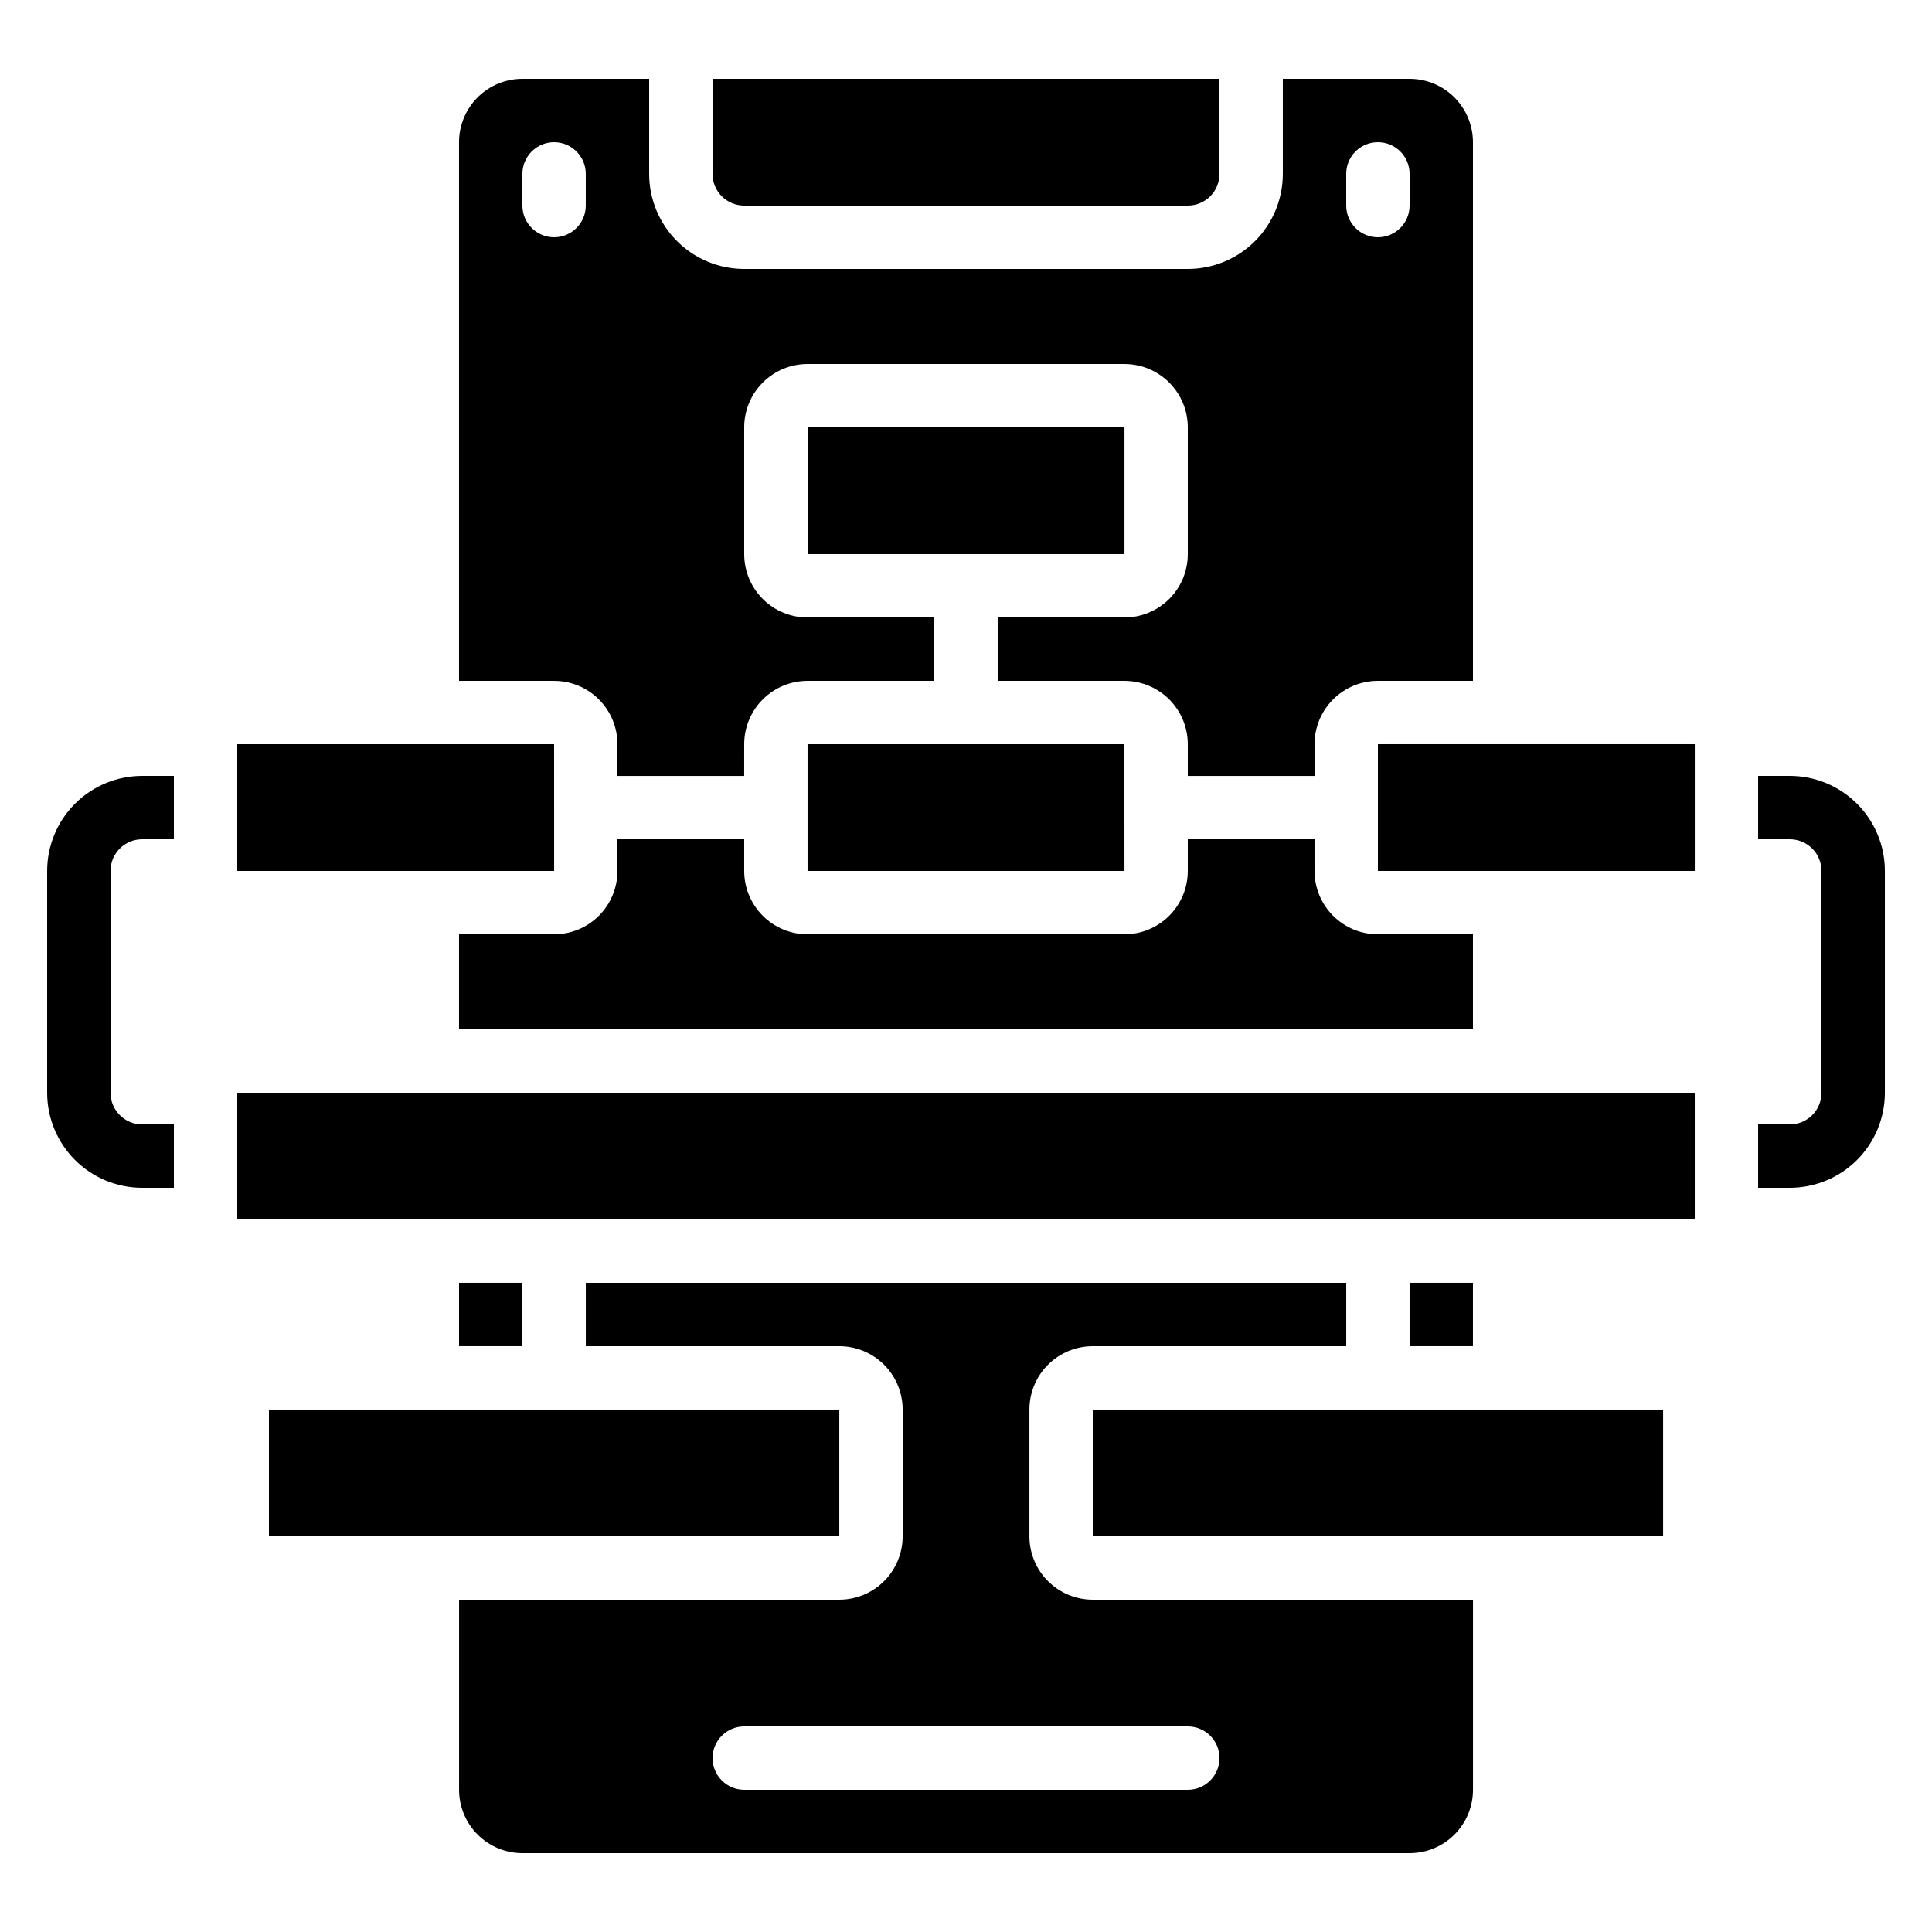
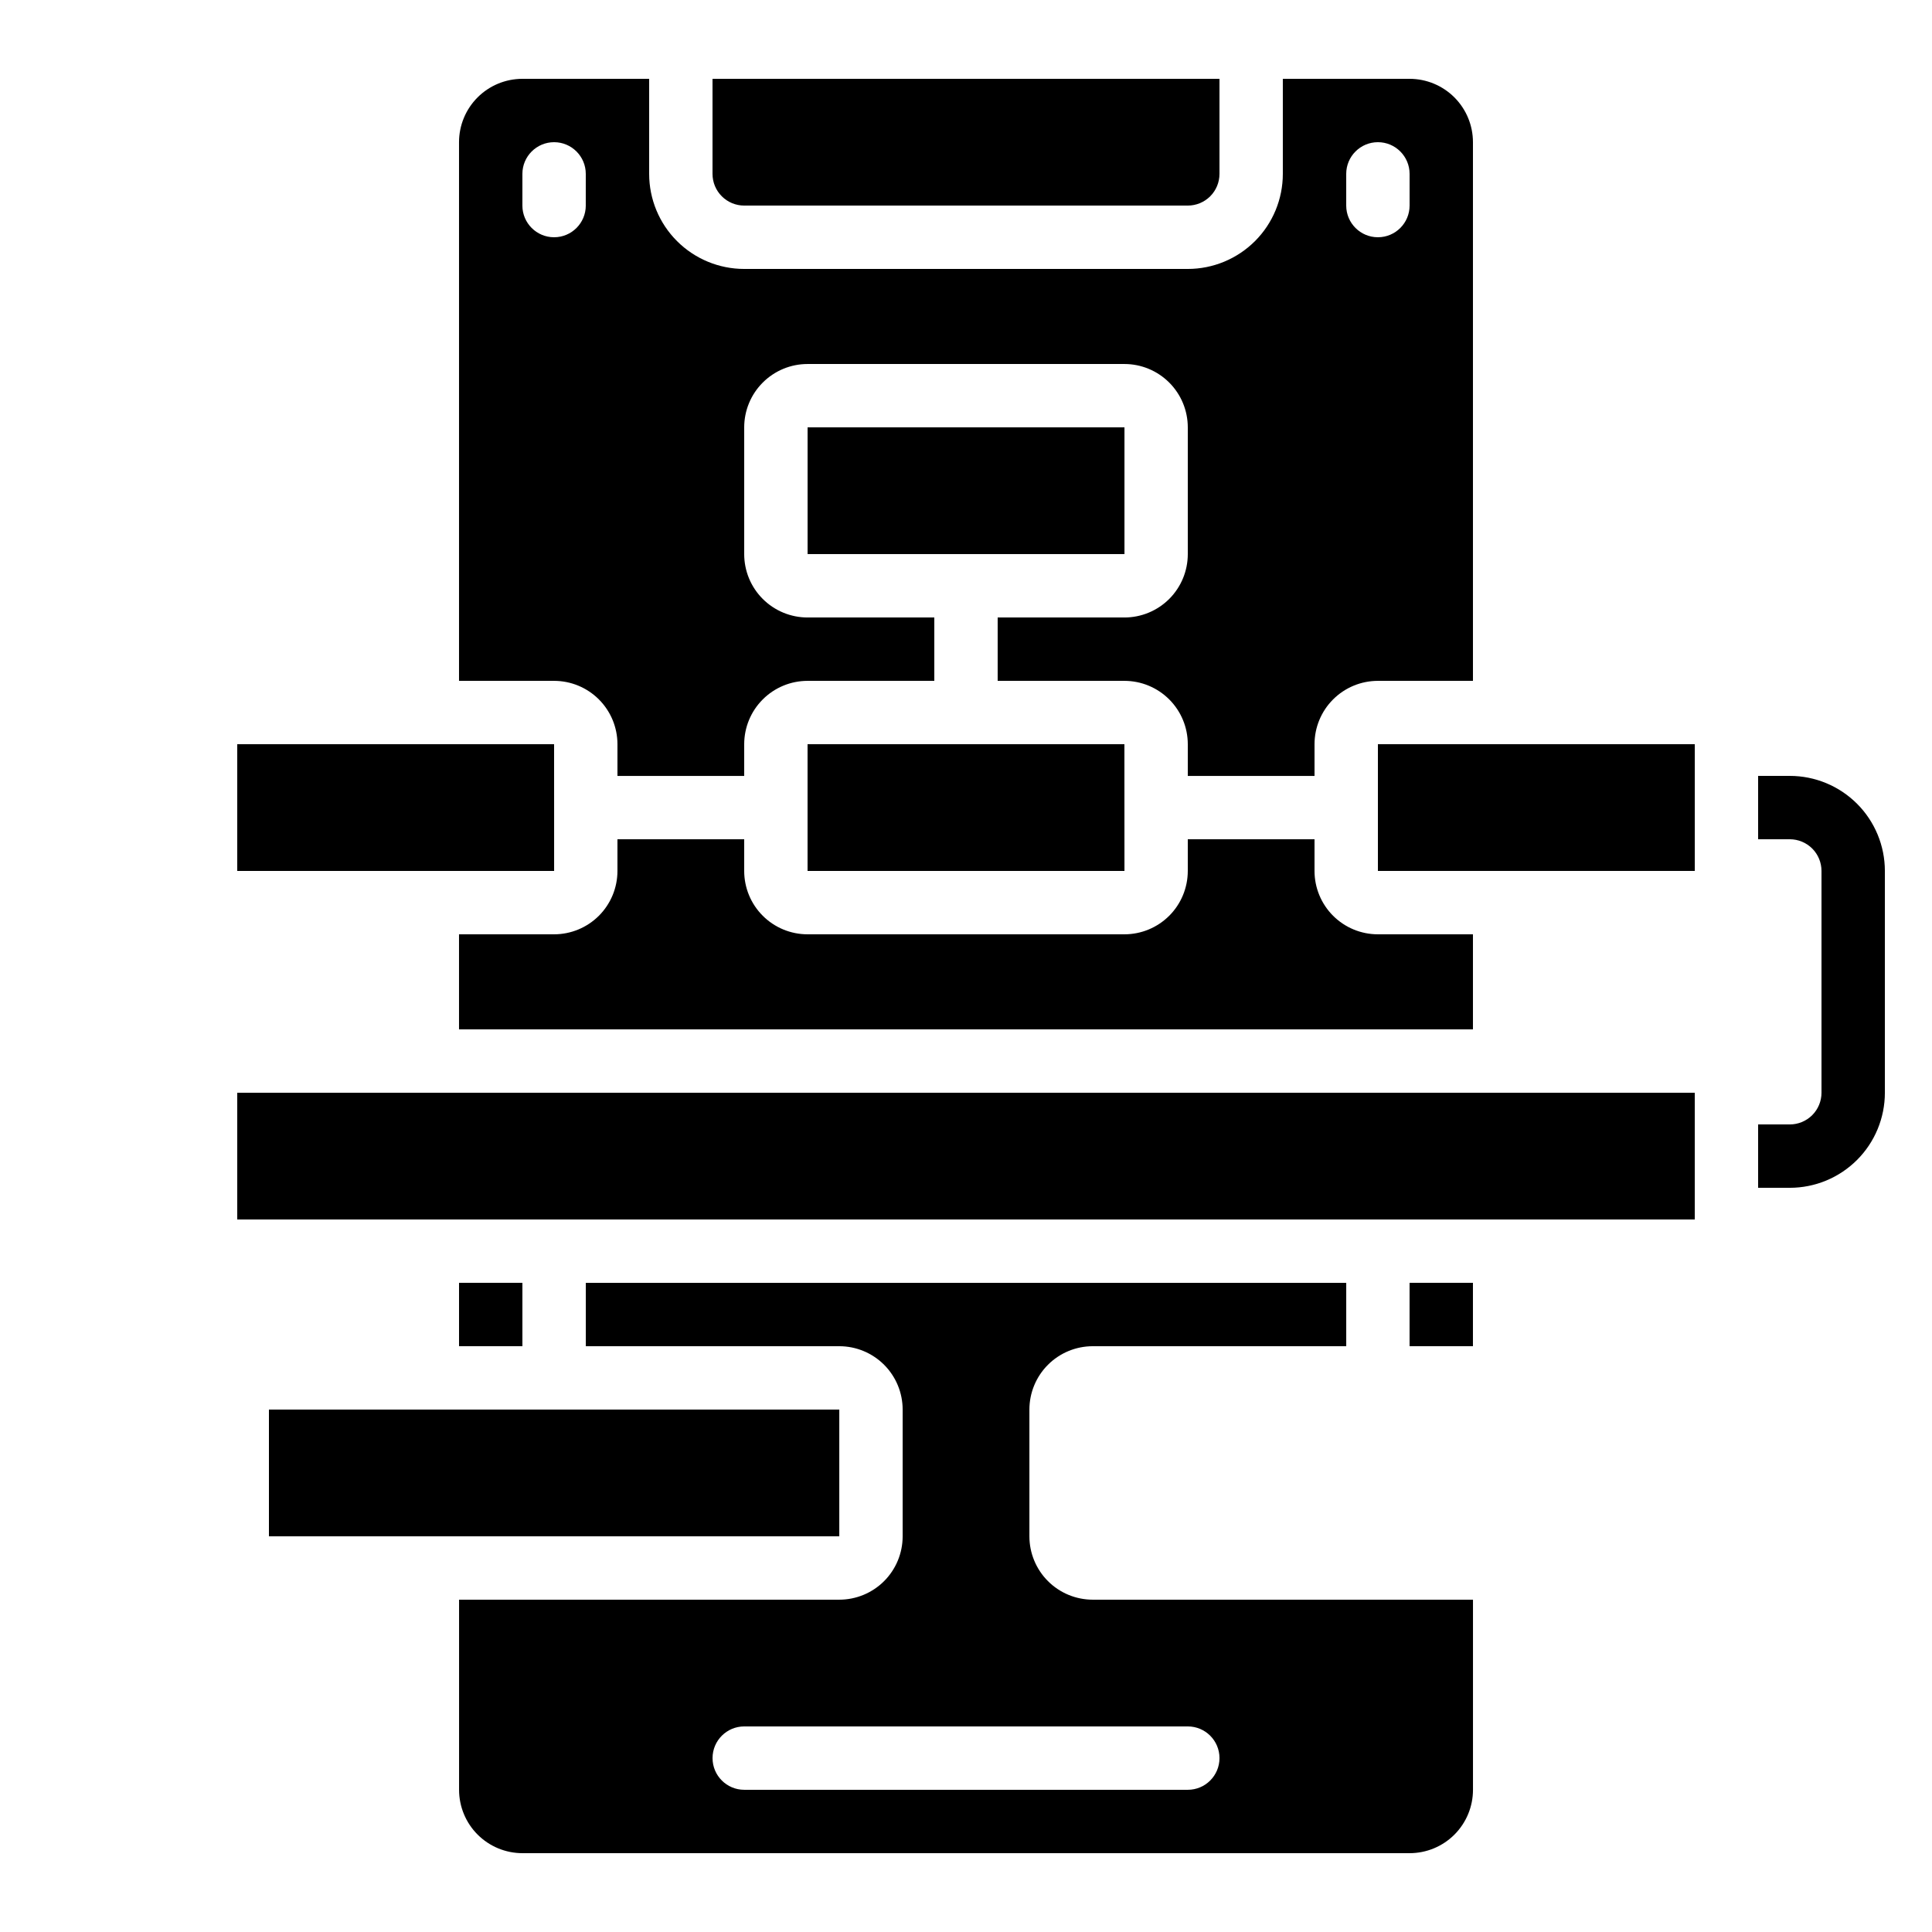
<svg xmlns="http://www.w3.org/2000/svg" fill="#000000" width="800px" height="800px" version="1.1" viewBox="144 144 512 512">
  <g>
    <path d="m517.55 483.96h16.793v16.793h-16.793z" />
-     <path d="m433.59 517.55h151.15v33.586h-151.15z" />
    <path d="m433.59 500.76h67.176v-16.797h-201.52v16.793h67.176l-0.004 0.004c4.453 0 8.727 1.77 11.875 4.918 3.148 3.148 4.918 7.422 4.918 11.875v33.586c0 4.453-1.77 8.727-4.918 11.875-3.148 3.148-7.422 4.918-11.875 4.918h-100.76v50.383c0 4.453 1.77 8.727 4.918 11.875 3.152 3.148 7.422 4.918 11.875 4.918h235.11c4.453 0 8.727-1.77 11.875-4.918 3.148-3.148 4.918-7.422 4.918-11.875v-50.383h-100.76c-4.453 0-8.727-1.77-11.875-4.918-3.148-3.148-4.918-7.422-4.918-11.875v-33.586c0-4.453 1.77-8.727 4.918-11.875 3.148-3.148 7.422-4.918 11.875-4.918zm25.191 100.76c4.637 0 8.395 3.758 8.395 8.395s-3.758 8.398-8.395 8.398h-117.55c-4.641 0-8.398-3.762-8.398-8.398s3.758-8.395 8.398-8.395z" />
    <path d="m206.87 433.59h386.26v33.586h-386.26z" />
    <path d="m265.65 483.96h16.793v16.793h-16.793z" />
    <path d="m215.27 517.55h151.15v33.586h-151.15z" />
    <path d="m282.44 164.89c-4.453 0-8.723 1.77-11.875 4.918-3.148 3.152-4.918 7.422-4.918 11.875v142.75h25.191c4.453 0 8.727 1.77 11.875 4.922 3.148 3.148 4.918 7.418 4.918 11.875v8.398h33.586l0.004-8.398c0-4.457 1.766-8.727 4.918-11.875 3.148-3.152 7.418-4.922 11.875-4.922h33.586v-16.793h-33.586c-4.457 0-8.727-1.77-11.875-4.918-3.152-3.148-4.918-7.422-4.918-11.875v-33.586c0-4.457 1.766-8.727 4.918-11.875 3.148-3.152 7.418-4.922 11.875-4.922h83.969c4.453 0 8.723 1.77 11.875 4.922 3.148 3.148 4.918 7.418 4.918 11.875v33.586c0 4.453-1.77 8.727-4.918 11.875-3.152 3.148-7.422 4.918-11.875 4.918h-33.59v16.793h33.59c4.453 0 8.723 1.77 11.875 4.922 3.148 3.148 4.918 7.418 4.918 11.875v8.398h33.586v-8.398c0-4.457 1.77-8.727 4.918-11.875 3.152-3.152 7.422-4.922 11.875-4.922h25.191v-142.75c0-4.453-1.77-8.723-4.918-11.875-3.148-3.148-7.422-4.918-11.875-4.918h-33.59v25.191c0 6.68-2.652 13.09-7.375 17.812-4.727 4.723-11.133 7.379-17.812 7.379h-117.55c-6.684 0-13.09-2.656-17.812-7.379-4.727-4.723-7.379-11.133-7.379-17.812v-25.191zm16.793 33.586 0.004 0.004c0 4.637-3.762 8.395-8.398 8.395-4.637 0-8.398-3.758-8.398-8.395v-8.398c0-4.637 3.762-8.398 8.398-8.398 4.637 0 8.398 3.762 8.398 8.398zm201.53-8.395c0-4.637 3.758-8.398 8.395-8.398s8.398 3.762 8.398 8.398v8.398c0 4.637-3.762 8.395-8.398 8.395s-8.395-3.758-8.395-8.395z" />
    <path d="m307.63 366.41v8.398c0 4.453-1.77 8.727-4.918 11.875-3.148 3.148-7.422 4.918-11.875 4.918h-25.191v25.191h268.7v-25.191h-25.191c-4.453 0-8.723-1.77-11.875-4.918-3.148-3.148-4.918-7.422-4.918-11.875v-8.398h-33.586v8.398c0 4.453-1.77 8.727-4.918 11.875-3.152 3.148-7.422 4.918-11.875 4.918h-83.969c-4.457 0-8.727-1.77-11.875-4.918-3.152-3.148-4.918-7.422-4.918-11.875v-8.398z" />
    <path d="m458.78 198.48c2.227 0 4.363-0.887 5.938-2.461 1.574-1.574 2.457-3.711 2.457-5.938v-25.191h-134.35v25.191c0 2.227 0.883 4.363 2.461 5.938 1.574 1.574 3.707 2.461 5.938 2.461z" />
-     <path d="m441.98 341.22h-83.969v33.586h83.984l-0.008-16.754-0.008-0.039 0.008-0.043z" />
+     <path d="m441.98 341.22h-83.969v33.586h83.984z" />
    <path d="m358.02 257.25h83.977v33.586h-83.977z" />
    <path d="m206.87 374.81h83.977v-16.762l-0.008-0.031 0.008-0.035-0.008-16.758h-83.969z" />
    <path d="m509.16 341.22h83.977v33.586h-83.977z" />
    <path d="m618.32 349.62h-8.398v16.793h8.398c2.227 0 4.363 0.887 5.938 2.461 1.574 1.574 2.457 3.711 2.457 5.938v58.777c0 2.227-0.883 4.363-2.457 5.938-1.574 1.574-3.711 2.461-5.938 2.461h-8.398v16.793h8.398c6.68 0 13.086-2.656 17.812-7.379 4.723-4.723 7.379-11.133 7.379-17.812v-58.777c0-6.68-2.656-13.09-7.379-17.812-4.727-4.723-11.133-7.379-17.812-7.379z" />
-     <path d="m190.08 458.78v-16.793h-8.398c-4.637 0-8.395-3.762-8.395-8.398v-58.777c0-4.637 3.758-8.398 8.395-8.398h8.398v-16.793h-8.398c-6.68 0-13.086 2.656-17.812 7.379-4.723 4.723-7.375 11.133-7.375 17.812v58.777c0 6.68 2.652 13.09 7.375 17.812 4.727 4.723 11.133 7.379 17.812 7.379z" />
  </g>
</svg>